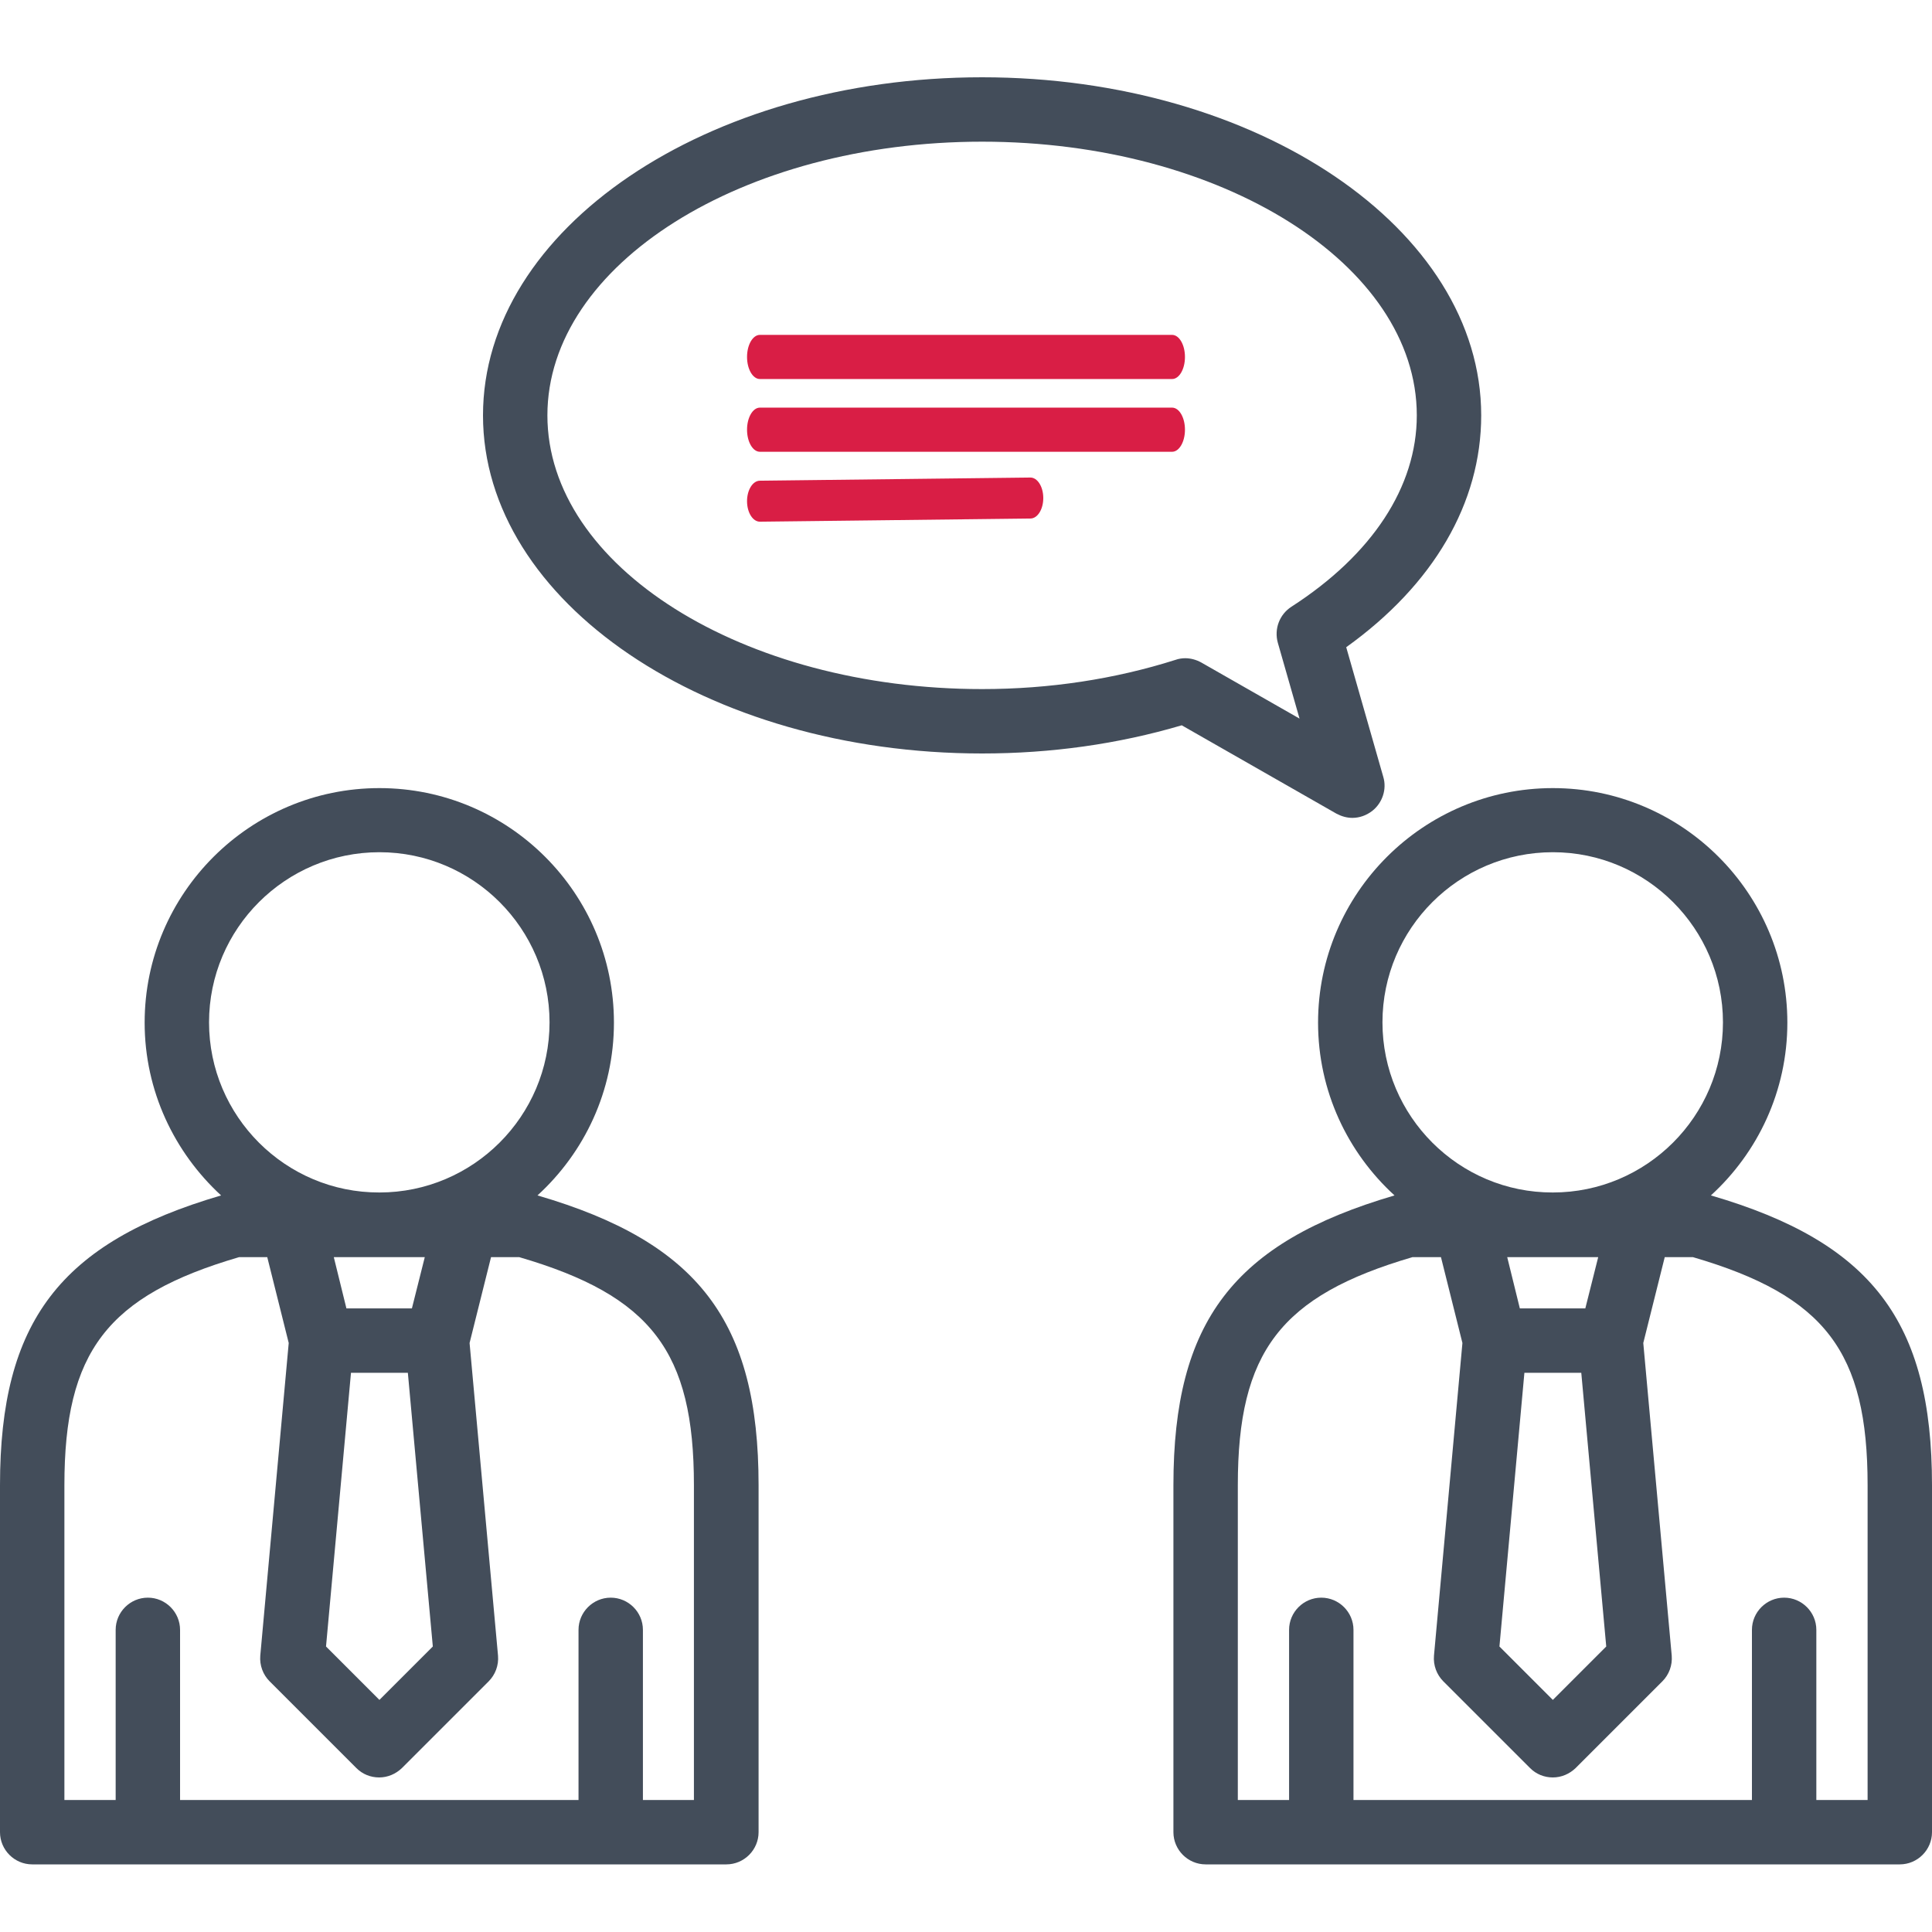
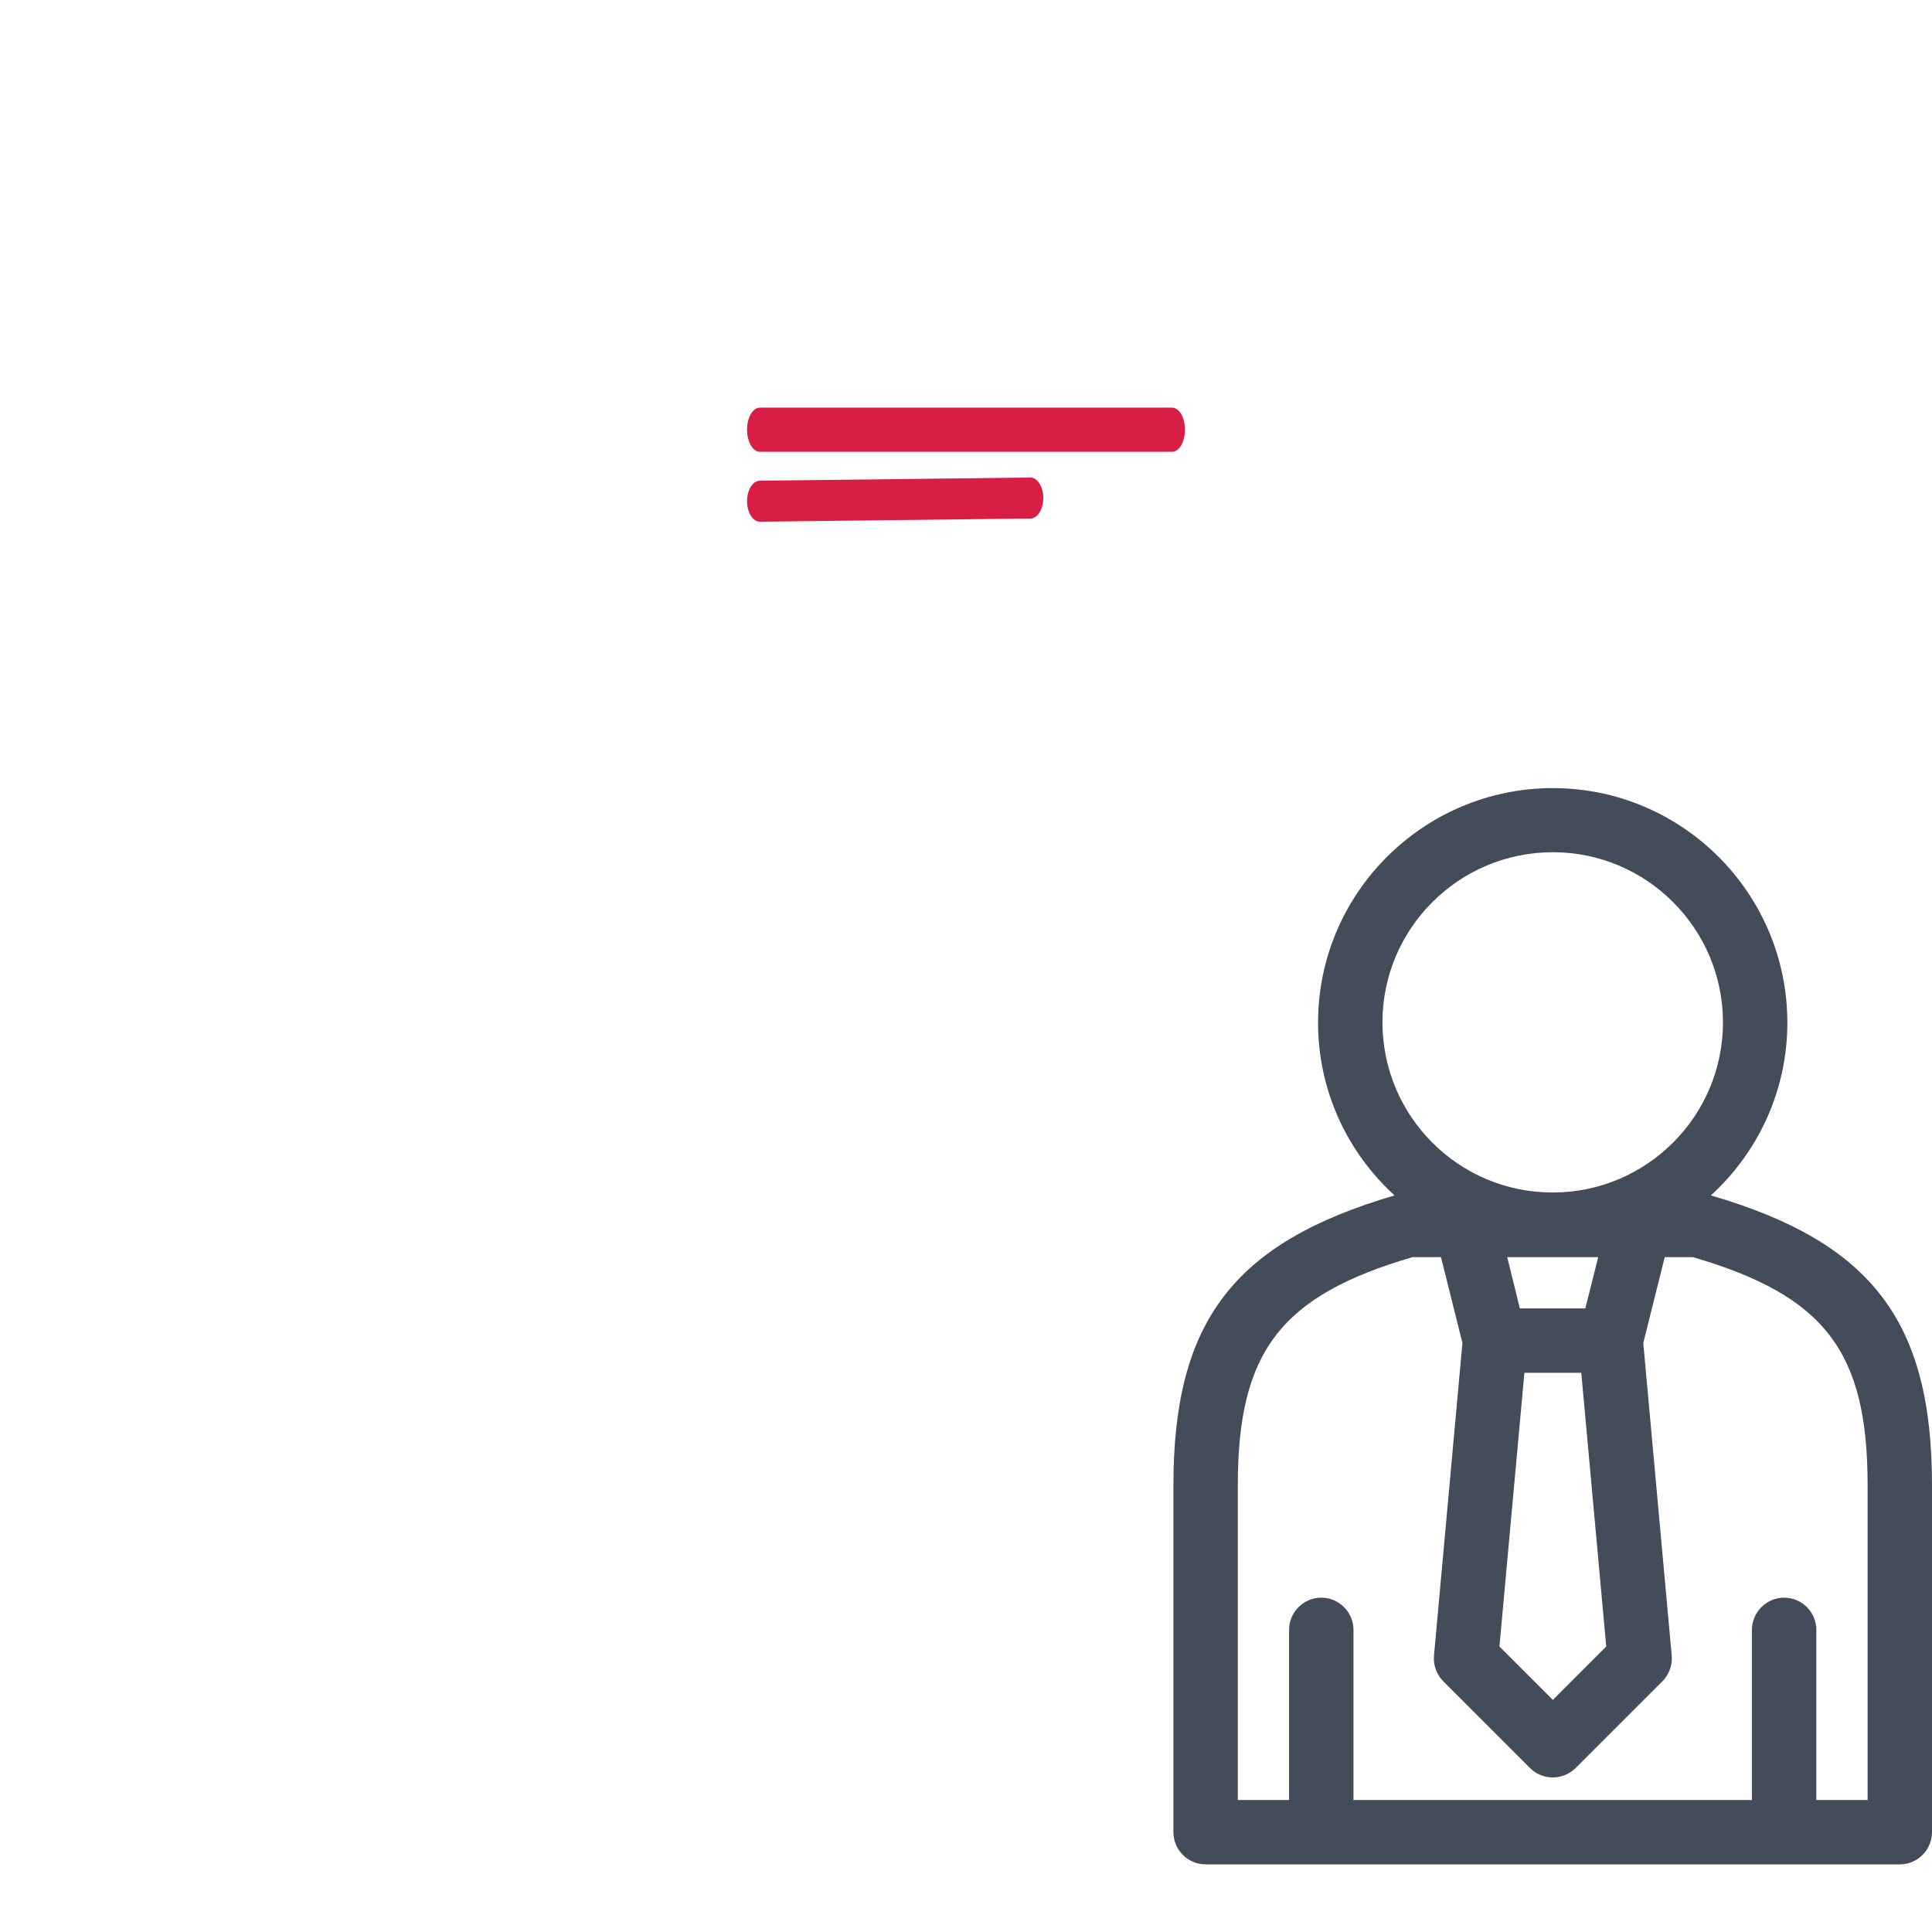
<svg xmlns="http://www.w3.org/2000/svg" width="75px" height="75px" viewBox="0 0 75 75" version="1.1">
  <title>icon-Trainerinput</title>
  <desc>Created with Sketch.</desc>
  <g id="icon-Trainerinput" stroke="none" stroke-width="1" fill="none" fill-rule="evenodd">
    <g id="noun_business-team-communication_1934528-copy-2" transform="translate(0, 3)" fill="#434D5A" fill-rule="nonzero">
      <g id="Group">
        <path d="M66.417,43.406 C68.24,41.74 69.385,39.354 69.385,36.698 C69.385,31.677 65.302,27.594 60.281,27.594 C55.26,27.594 51.167,31.677 51.167,36.698 C51.167,39.354 52.312,41.74 54.135,43.406 C47.885,45.24 45.552,48.302 45.552,54.656 L45.552,68.125 C45.552,68.812 46.115,69.375 46.802,69.375 L73.75,69.375 C74.438,69.375 75,68.812 75,68.125 L75,54.656 C75,48.302 72.667,45.229 66.417,43.406 Z M53.667,36.688 C53.667,33.042 56.635,30.083 60.281,30.083 C63.927,30.083 66.885,33.052 66.885,36.688 C66.885,40.333 63.917,43.292 60.281,43.292 C56.635,43.302 53.667,40.333 53.667,36.688 Z M59.177,50.292 L61.385,50.292 L62.354,60.917 L60.281,62.99 L58.208,60.917 L59.177,50.292 Z M58.51,45.802 L62.042,45.802 L61.542,47.792 L59,47.792 L58.51,45.802 Z M72.5,66.875 L70.51,66.875 L70.51,60.271 C70.51,59.583 69.948,59.021 69.26,59.021 C68.573,59.021 68.01,59.583 68.01,60.271 L68.01,66.875 L52.542,66.875 L52.542,60.271 C52.542,59.583 51.979,59.021 51.292,59.021 C50.604,59.021 50.042,59.583 50.042,60.271 L50.042,66.875 L48.052,66.875 L48.052,54.656 C48.052,49.479 49.708,47.302 54.833,45.802 L55.938,45.802 L56.771,49.135 L55.667,61.271 C55.635,61.646 55.771,62.01 56.031,62.271 L59.396,65.635 C59.635,65.875 59.948,66 60.281,66 C60.615,66 60.927,65.865 61.167,65.635 L64.531,62.271 C64.792,62.01 64.927,61.646 64.896,61.271 L63.792,49.135 L64.625,45.802 L65.719,45.802 C70.854,47.302 72.5,49.479 72.5,54.656 L72.5,66.875 L72.5,66.875 Z" id="Shape" />
-         <path d="M20.865,43.406 C22.688,41.74 23.833,39.354 23.833,36.698 C23.833,31.677 19.75,27.594 14.729,27.594 C9.708,27.594 5.615,31.677 5.615,36.698 C5.615,39.354 6.771,41.74 8.583,43.406 C2.333,45.24 -2.84217094e-14,48.302 -2.84217094e-14,54.656 L-2.84217094e-14,68.125 C-2.84217094e-14,68.812 0.562,69.375 1.25,69.375 L28.198,69.375 C28.885,69.375 29.448,68.812 29.448,68.125 L29.448,54.656 C29.448,48.302 27.115,45.229 20.865,43.406 Z M8.115,36.688 C8.115,33.042 11.083,30.083 14.729,30.083 C18.375,30.083 21.333,33.052 21.333,36.688 C21.333,40.333 18.365,43.292 14.729,43.292 C11.083,43.302 8.115,40.333 8.115,36.688 Z M13.625,50.292 L15.833,50.292 L16.802,60.917 L14.729,62.99 L12.656,60.917 L13.625,50.292 Z M12.958,45.802 L16.49,45.802 L15.99,47.792 L13.448,47.792 L12.958,45.802 Z M26.948,66.875 L24.958,66.875 L24.958,60.271 C24.958,59.583 24.396,59.021 23.708,59.021 C23.021,59.021 22.458,59.583 22.458,60.271 L22.458,66.875 L6.99,66.875 L6.99,60.271 C6.99,59.583 6.427,59.021 5.74,59.021 C5.052,59.021 4.49,59.583 4.49,60.271 L4.49,66.875 L2.5,66.875 L2.5,54.656 C2.5,49.479 4.156,47.302 9.281,45.802 L10.375,45.802 L11.208,49.135 L10.104,61.271 C10.073,61.646 10.208,62.01 10.469,62.271 L13.833,65.635 C14.073,65.875 14.385,66 14.719,66 C15.052,66 15.365,65.865 15.604,65.635 L18.969,62.271 C19.229,62.01 19.365,61.646 19.333,61.271 L18.229,49.135 L19.062,45.802 L20.156,45.802 C25.292,47.302 26.938,49.479 26.938,54.656 L26.938,66.875 L26.948,66.875 Z" id="Shape" />
-         <path d="M51.875,28.583 C52.073,28.688 52.281,28.75 52.5,28.75 C52.771,28.75 53.042,28.656 53.271,28.479 C53.667,28.167 53.844,27.635 53.698,27.156 L52.26,22.125 C55.646,19.698 57.5,16.531 57.5,13.125 C57.5,5.885 48.812,-1.13686838e-13 38.125,-1.13686838e-13 C27.438,-1.13686838e-13 18.75,5.885 18.75,13.125 C18.75,20.365 27.438,26.25 38.125,26.25 C40.802,26.25 43.406,25.885 45.875,25.156 L51.875,28.583 Z M38.125,23.75 C28.823,23.75 21.25,18.979 21.25,13.125 C21.25,7.271 28.823,2.5 38.125,2.5 C47.427,2.5 55,7.271 55,13.125 C55,15.896 53.271,18.531 50.135,20.552 C49.667,20.854 49.458,21.417 49.604,21.948 L50.448,24.896 L46.635,22.719 C46.448,22.615 46.229,22.552 46.01,22.552 C45.885,22.552 45.75,22.573 45.635,22.615 C43.271,23.365 40.74,23.75 38.125,23.75 Z" id="Shape" />
      </g>
    </g>
    <g id="Group-2" transform="translate(29, 13)" fill="#D91E45" fill-rule="nonzero">
-       <path d="M0.5,1.714 L16.5,1.714 C16.776,1.714 17,1.331 17,0.857 C17,0.384 16.776,0 16.5,0 L0.5,0 C0.224,0 2.88636741e-07,0.384 2.88636741e-07,0.857 C2.88636741e-07,1.331 0.224,1.714 0.5,1.714 Z" id="Path-2-Copy-10" />
      <path d="M0.5,4.538 L16.5,4.538 C16.776,4.538 17,4.154 17,3.681 C17,3.207 16.776,2.824 16.5,2.824 L0.5,2.824 C0.224,2.824 2.88636741e-07,3.207 2.88636741e-07,3.681 C2.88636741e-07,4.154 0.224,4.538 0.5,4.538 Z" id="Path-2-Copy-11" />
      <path d="M0.504,7.252 L11.004,7.129 C11.28,7.126 11.502,6.767 11.5,6.328 C11.498,5.888 11.272,5.535 10.996,5.538 L0.496,5.661 C0.22,5.664 -0.002,6.023 7.10542736e-15,6.462 C0.002,6.902 0.228,7.256 0.504,7.252 Z" id="Path-2-Copy-12" />
    </g>
  </g>
</svg>